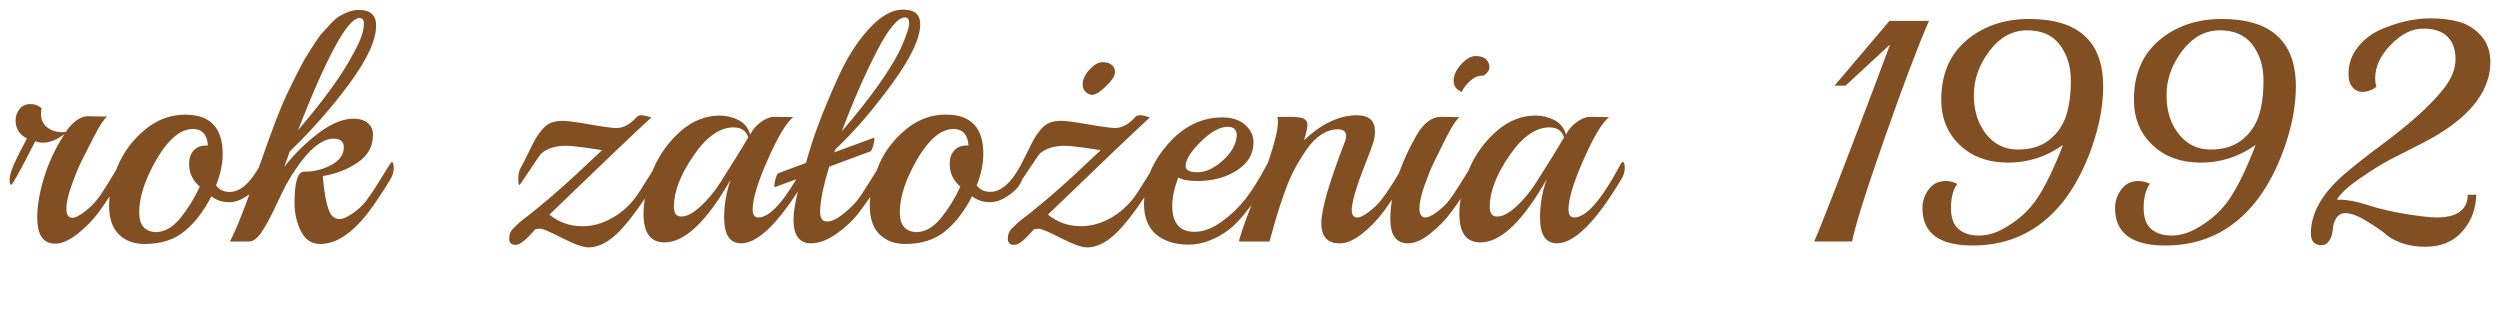
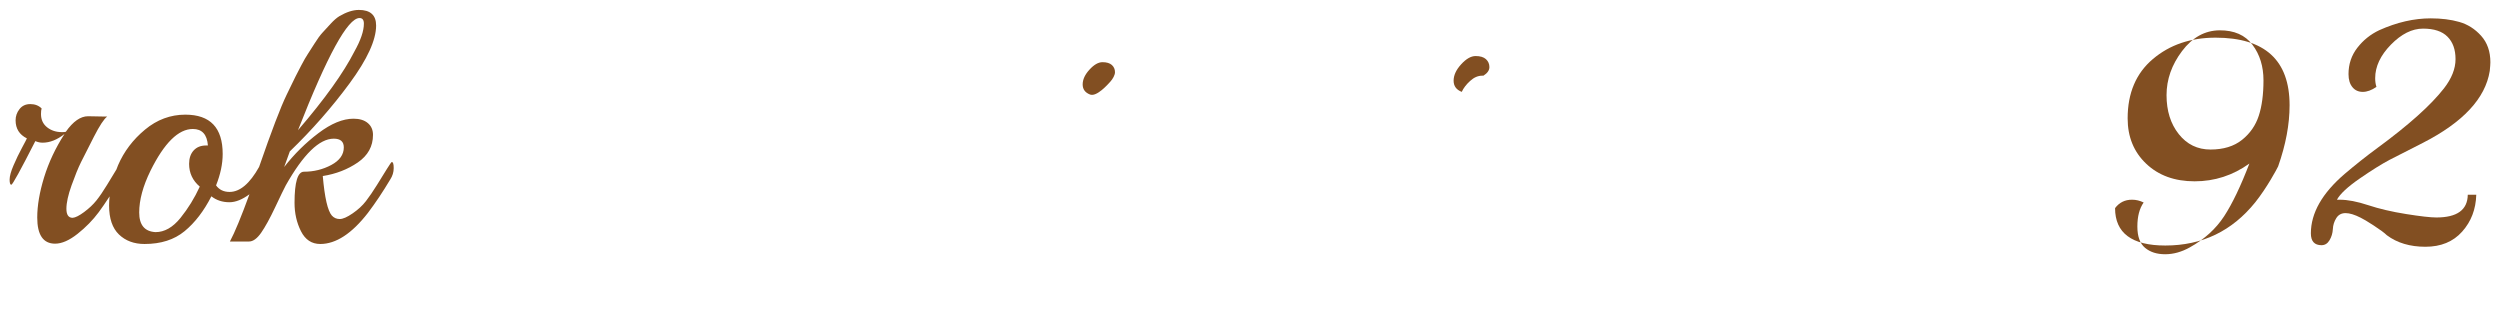
<svg xmlns="http://www.w3.org/2000/svg" version="1.1" baseProfile="tiny" id="Layer_1" x="0px" y="0px" width="260px" height="34px" viewBox="10 0 260 34" overflow="inherit" xml:space="preserve">
  <path fill="#824F22" d="M50.748,16.848c-0.043,0-0.211,0.239-0.505,0.714c-0.294,0.474-0.642,1.037-1.045,1.686  c-0.402,0.646-0.783,1.204-1.141,1.668c-0.359,0.465-0.823,0.893-1.388,1.279c-0.566,0.389-1.012,0.584-1.338,0.584  s-0.598-0.119-0.815-0.355c-0.436-0.498-0.752-1.869-0.947-4.117c1.371-0.215,2.583-0.686,3.639-1.409  c1.055-0.724,1.583-1.68,1.583-2.868c0-0.52-0.179-0.929-0.539-1.231c-0.359-0.304-0.855-0.455-1.486-0.455  c-1.109,0-2.328,0.502-3.654,1.507c-1.329,1.004-2.513,2.176-3.557,3.517l0.585-1.621c2.306-2.225,4.378-4.585,6.218-7.081  c1.837-2.496,2.758-4.501,2.758-6.013c0-1.08-0.599-1.621-1.795-1.621c-0.61,0-1.285,0.216-2.025,0.649  c-0.282,0.172-0.586,0.437-0.912,0.794c-0.328,0.357-0.61,0.665-0.849,0.923c-0.241,0.259-0.511,0.631-0.817,1.118  c-0.305,0.486-0.543,0.86-0.717,1.119c-0.175,0.259-0.402,0.659-0.687,1.2c-0.282,0.539-0.472,0.906-0.57,1.102  c-0.097,0.194-0.272,0.551-0.521,1.068c-0.251,0.52-0.387,0.8-0.409,0.843c-0.623,1.278-1.58,3.788-2.869,7.514  c-0.964,1.726-1.988,2.598-3.071,2.598c-0.608,0-1.076-0.226-1.404-0.681c0.458-1.145,0.688-2.236,0.688-3.273  c0-2.721-1.294-4.083-3.885-4.083c-1.545,0-2.943,0.52-4.192,1.557c-1.252,1.037-2.188,2.274-2.807,3.711  c-0.062,0.145-0.108,0.287-0.164,0.43c-0.281,0.464-0.604,0.996-0.979,1.609c-0.403,0.662-0.772,1.201-1.109,1.623  c-0.338,0.42-0.762,0.82-1.273,1.199c-0.512,0.379-0.908,0.578-1.19,0.6c-0.436,0-0.653-0.312-0.653-0.94  c0-0.625,0.179-1.442,0.539-2.446c0.36-1.006,0.686-1.804,0.979-2.399c0.294-0.594,0.741-1.474,1.339-2.641  c0.597-1.167,1.06-1.868,1.385-2.107h-0.326l-1.664-0.031c-0.784,0-1.556,0.539-2.317,1.619c-0.087,0.024-0.217,0.034-0.391,0.034  c-0.61,0-1.127-0.167-1.551-0.502c-0.422-0.335-0.636-0.794-0.636-1.378c0-0.259,0.021-0.453,0.065-0.584  c-0.304-0.302-0.697-0.453-1.174-0.453c-0.48,0-0.855,0.173-1.125,0.52c-0.272,0.345-0.408,0.733-0.408,1.167  c0,0.865,0.391,1.49,1.174,1.88c-0.021,0.064-0.191,0.388-0.505,0.972c-0.315,0.582-0.61,1.194-0.882,1.831  C11.135,17.826,11,18.322,11,18.68c0,0.356,0.059,0.534,0.179,0.534c0.119,0,0.952-1.511,2.495-4.538  c0.263,0.11,0.511,0.163,0.752,0.163c0.76,0,1.522-0.302,2.284-0.908c-0.936,1.449-1.643,2.95-2.122,4.504  c-0.478,1.558-0.716,2.951-0.716,4.183c0,1.815,0.62,2.723,1.859,2.723c0.696,0,1.474-0.341,2.333-1.021  c0.858-0.68,1.593-1.432,2.203-2.252c0.329-0.442,0.708-0.998,1.132-1.646c-0.034,0.318-0.055,0.635-0.055,0.949  c0,1.352,0.342,2.355,1.027,3.015c0.687,0.659,1.573,0.988,2.661,0.988c1.698,0,3.084-0.442,4.161-1.329  c1.076-0.884,2.007-2.096,2.79-3.629c0.523,0.41,1.148,0.616,1.877,0.616c0.65,0,1.345-0.287,2.082-0.828  c-0.854,2.342-1.532,3.981-2.032,4.912h1.99c0.413,0,0.833-0.302,1.258-0.908c0.422-0.604,0.912-1.496,1.468-2.674  c0.555-1.177,0.918-1.929,1.092-2.252c1.828-3.241,3.492-4.862,4.994-4.862c0.696,0,1.043,0.304,1.043,0.908  c0,0.756-0.436,1.366-1.304,1.831c-0.871,0.464-1.818,0.698-2.841,0.698c-0.651,0-0.979,1.08-0.979,3.24  c0,1.08,0.223,2.063,0.669,2.948c0.446,0.886,1.115,1.329,2.007,1.329c1.632,0,3.286-1.08,4.961-3.241  c0.784-1.036,1.555-2.192,2.317-3.468c0.239-0.367,0.359-0.764,0.359-1.182C50.945,17.06,50.88,16.848,50.748,16.848z M47.388,1.875  c0.304,0,0.456,0.194,0.456,0.584c0,0.757-0.325,1.717-0.979,2.884c-1.131,2.225-3.089,4.96-5.875,8.2  C44.036,5.764,46.168,1.875,47.388,1.875z M31.428,15.13c-0.542,0-0.973,0.172-1.289,0.518c-0.316,0.347-0.472,0.812-0.472,1.394  c0,0.951,0.369,1.741,1.11,2.366c-0.545,1.189-1.215,2.273-2.008,3.258c-0.795,0.982-1.66,1.475-2.594,1.475  c-1.133-0.064-1.698-0.744-1.698-2.043c0-1.296,0.391-2.742,1.175-4.342c1.435-2.896,2.903-4.342,4.405-4.342  c0.958,0,1.479,0.572,1.566,1.717L31.428,15.13L31.428,15.13z" />
  <g>
    <path fill="#824F22" d="M162.023,9.555c0.175-0.388,0.463-0.767,0.865-1.133c0.401-0.369,0.821-0.551,1.256-0.551h0.133   c0.412-0.261,0.621-0.557,0.621-0.892s-0.123-0.609-0.359-0.827c-0.24-0.216-0.6-0.323-1.077-0.323   c-0.479,0-0.979,0.286-1.501,0.858c-0.523,0.572-0.785,1.141-0.785,1.702C161.176,8.951,161.46,9.339,162.023,9.555z" />
-     <path fill="#824F22" d="M178.77,16.848c-0.067,0-0.145,0.077-0.229,0.228c-1.959,3.695-3.569,5.542-4.829,5.542   c-0.391,0-0.589-0.28-0.589-0.843c0-1.082,0.522-2.805,1.567-5.17c1.043-2.366,1.922-3.84,2.642-4.424h-0.323l-1.635-0.031   c-0.434,0-0.898,0.184-1.4,0.551c-0.5,0.367-0.873,0.8-1.109,1.296c-0.196-0.69-0.6-1.194-1.207-1.508   c-0.609-0.312-1.264-0.468-1.959-0.468c-1.48,0-2.838,0.545-4.077,1.637c-1.24,1.09-2.195,2.413-2.858,3.97   c-0.017,0.036-0.025,0.072-0.041,0.108c-0.272,0.438-0.58,0.936-0.938,1.513c-0.402,0.647-0.768,1.183-1.096,1.604   c-0.322,0.42-0.744,0.82-1.254,1.199c-0.514,0.379-0.908,0.566-1.192,0.566c-0.413,0-0.619-0.312-0.619-0.939   s0.183-1.437,0.541-2.431s0.679-1.784,0.959-2.366c0.285-0.584,0.715-1.449,1.291-2.593c0.575-1.145,1.038-1.847,1.387-2.107   h-0.325l-1.634-0.031c-0.937,0-1.784,0.648-2.542,1.944c-0.777,1.365-1.378,2.676-1.82,3.938c-0.222,0.364-0.461,0.755-0.742,1.198   c-0.402,0.64-0.773,1.168-1.108,1.588c-0.34,0.423-0.762,0.828-1.274,1.217c-0.511,0.39-0.908,0.584-1.189,0.584   c-0.395,0-0.586-0.26-0.586-0.778c0-0.821,0.477-2.44,1.438-4.862c0.433-1.102,0.705-1.835,0.812-2.204   c0.11-0.366,0.166-0.735,0.166-1.102c0-1.123-0.624-1.686-1.864-1.686c-1.846,0-3.686,0.865-5.515,2.594   c0.241-0.8,0.358-1.329,0.358-1.588c0-0.261-0.105-0.465-0.324-0.616s-0.709-0.227-1.471-0.227h-1.371   c0.064,0.107,0.1,0.271,0.1,0.486c0,0.832-0.352,2.263-1.04,4.274c0,0.001-0.001,0.002-0.002,0.003   c-0.871,1.644-1.648,2.901-2.337,3.774c-0.685,0.877-1.512,1.666-2.479,2.367c-0.969,0.701-1.909,1.053-2.823,1.053   c-1.545,0-2.317-0.906-2.317-2.721c0-0.844,0.207-1.815,0.62-2.918c0.436,0.237,1.109,0.356,2.023,0.356   c1.567,0,2.925-0.369,4.079-1.103c1.153-0.734,1.73-1.708,1.73-2.917c0-0.714-0.295-1.323-0.881-1.833   c-0.588-0.506-1.371-0.761-2.353-0.761c-2.174,0-4.078,0.939-5.71,2.819c-0.819,0.943-1.432,1.928-1.84,2.953   c-0.082,0.132-0.155,0.248-0.249,0.4c-0.696,1.135-1.186,1.887-1.468,2.252c-0.697,0.889-1.523,1.59-2.481,2.107   c-0.958,0.52-1.925,0.777-2.904,0.777c-0.043,0-0.087,0-0.13,0c-1.24,0-2.361-0.399-3.362-1.199   c5.374-5.186,8.911-8.555,10.606-10.112c-0.456-0.151-0.799-0.228-1.028-0.228c-0.228,0-0.407,0.077-0.537,0.228   c-0.653,0.735-1.351,1.102-2.088,1.102c-0.458,0-1.589-0.163-3.396-0.486l-0.391-0.065c-0.827-0.129-1.437-0.194-1.828-0.194   c-0.39,0-0.761,0.059-1.109,0.178c-0.349,0.118-0.675,0.361-0.979,0.729c-0.306,0.366-0.529,0.674-0.669,0.923   c-0.142,0.249-0.393,0.741-0.75,1.474c-0.269,0.549-0.485,0.977-0.649,1.285c-0.997,1.865-2.06,2.799-3.186,2.799   c-0.607,0-1.076-0.227-1.403-0.68c0.458-1.146,0.687-2.237,0.687-3.274c0-2.721-1.295-4.083-3.885-4.083   c-1.545,0-2.943,0.52-4.192,1.557c-1.252,1.037-2.188,2.274-2.808,3.711c-0.076,0.178-0.134,0.354-0.201,0.531   c-0.239,0.379-0.546,0.875-0.926,1.494c-0.415,0.67-0.774,1.206-1.078,1.604c-0.304,0.4-0.788,0.871-1.451,1.412   c-0.664,0.539-1.234,0.811-1.712,0.811c-0.479,0-0.719-0.323-0.719-0.973c0-1.102,0.316-2.68,0.946-4.731l4.274-1.588   c0.087-0.021,0.18-0.2,0.278-0.535c0.097-0.335,0.146-0.567,0.146-0.696s-0.012-0.194-0.031-0.194l-4.145,1.523l0.13-0.326   c1.87-1.749,3.807-3.985,5.808-6.708c2.002-2.723,3.002-4.818,3.002-6.287c0-1.016-0.588-1.523-1.763-1.523   s-2.376,0.68-3.606,2.041c-1.23,1.363-2.29,3.037-3.181,5.025c-1.576,3.474-2.68,6.415-3.312,8.826   c-0.022,0.017-0.045,0.043-0.068,0.073l-2.82,1.05c-0.109,0.045-0.208,0.238-0.294,0.584c-0.087,0.344-0.13,0.578-0.13,0.695   c0,0.12,0.012,0.178,0.034,0.178l2.253-0.832c-1.565,2.642-2.884,3.978-3.951,3.978c-0.391,0-0.588-0.28-0.588-0.843   c0-1.082,0.523-2.805,1.568-5.17c1.044-2.366,1.924-3.84,2.643-4.424h-0.326l-1.632-0.031c-0.436,0-0.902,0.184-1.404,0.551   c-0.499,0.367-0.87,0.8-1.109,1.296c-0.195-0.69-0.598-1.194-1.208-1.508c-0.608-0.312-1.261-0.468-1.958-0.468   c-1.479,0-2.838,0.545-4.078,1.637c-1.239,1.09-2.193,2.413-2.856,3.97c-0.019,0.045-0.032,0.091-0.051,0.136   c-0.118,0.188-0.241,0.387-0.387,0.625c-0.697,1.135-1.187,1.887-1.469,2.252c-0.697,0.889-1.523,1.59-2.481,2.107   c-0.957,0.52-1.925,0.777-2.904,0.777c-0.043,0-0.086,0-0.13,0c-1.24,0-2.361-0.399-3.361-1.199   c5.373-5.186,8.91-8.555,10.606-10.112c-0.457-0.151-0.8-0.228-1.028-0.228s-0.407,0.077-0.538,0.228   c-0.653,0.735-1.35,1.102-2.088,1.102c-0.458,0-1.589-0.163-3.396-0.486l-0.391-0.065c-0.827-0.129-1.437-0.194-1.828-0.194   c-0.391,0-0.762,0.059-1.11,0.178c-0.349,0.118-0.675,0.361-0.979,0.729c-0.306,0.366-0.529,0.674-0.669,0.923   c-0.142,0.249-0.393,0.741-0.75,1.474c-0.359,0.735-0.626,1.254-0.799,1.557c-0.175,0.302-0.263,0.679-0.263,1.132   c0,0.455,0.044,0.683,0.13,0.683c0.021,0,0.381-0.524,1.078-1.572c0.697-1.048,1.078-1.605,1.144-1.67   c0.607-0.561,1.488-0.843,2.643-0.843c0.499,0,1.521,0.12,3.067,0.357l0.653,0.098l-1.143,1.068   c-2.154,2.055-4.025,3.717-5.614,4.993c-0.521,0.432-0.929,0.756-1.223,0.973c-0.294,0.216-0.511,0.388-0.651,0.518   c-0.143,0.129-0.35,0.33-0.62,0.6c-0.273,0.271-0.409,0.621-0.409,1.053c0,0.434,0.223,0.65,0.669,0.65   c0.445,0,1.113-0.529,2.007-1.589c0.084-0.065,0.265-0.098,0.537-0.098s1.041,0.323,2.302,0.972   c1.261,0.648,2.175,0.973,2.742,0.973c1.066,0,2.158-0.582,3.279-1.75c0.773-0.806,1.628-1.916,2.562-3.316   c-0.078,0.523-0.132,1.048-0.132,1.566c0,1.988,0.729,2.982,2.188,2.982c2.11,0,4.406-2.184,6.885-6.548   c-0.456,1.296-0.685,2.614-0.685,3.954c0,1.794,0.586,2.689,1.763,2.689c1.617,0,3.588-1.812,5.904-5.402   c-0.3,1.229-0.454,2.215-0.454,2.939c0,1.641,0.608,2.463,1.826,2.463c0.827,0,1.713-0.336,2.661-1.004   c0.944-0.67,1.712-1.394,2.298-2.172c0.458-0.599,0.855-1.146,1.195-1.648c-0.029,0.297-0.05,0.594-0.05,0.887   c0,1.352,0.341,2.355,1.026,3.015c0.688,0.659,1.574,0.988,2.661,0.988c1.698,0,3.084-0.442,4.162-1.329   c1.076-0.884,2.007-2.096,2.789-3.629c0.523,0.41,1.149,0.615,1.877,0.615c0.729,0,1.512-0.34,2.35-1.021   c0.501-0.407,0.834-0.885,1.035-1.419c0.165-0.242,0.358-0.531,0.613-0.914c0.697-1.048,1.078-1.605,1.143-1.67   c0.607-0.561,1.488-0.843,2.643-0.843c0.499,0,1.521,0.12,3.068,0.357l0.653,0.098l-1.143,1.068   c-2.154,2.055-4.025,3.716-5.614,4.994c-0.521,0.43-0.929,0.754-1.224,0.971c-0.294,0.217-0.511,0.389-0.651,0.519   c-0.142,0.129-0.35,0.33-0.62,0.601c-0.272,0.271-0.409,0.621-0.409,1.053c0,0.433,0.224,0.648,0.669,0.648   s1.113-0.529,2.007-1.588c0.085-0.064,0.264-0.098,0.537-0.098c0.272,0,1.04,0.322,2.301,0.972   c1.262,0.649,2.175,0.974,2.742,0.974c1.065,0,2.157-0.584,3.279-1.752c0.8-0.832,1.686-1.988,2.657-3.459   c-0.016,0.213-0.03,0.426-0.03,0.642c0,1.448,0.425,2.522,1.273,3.225c0.849,0.702,1.962,1.054,3.345,1.054   c1.38,0,2.759-0.496,4.128-1.49c0.543-0.41,1.098-0.961,1.664-1.652c0.282-0.345,0.535-0.668,0.762-0.97   c-0.851,2.209-1.283,3.487-1.283,3.789h3.164c0.021-0.065,0.125-0.437,0.312-1.118c0.185-0.682,0.368-1.318,0.556-1.913   c0.183-0.594,0.435-1.333,0.75-2.219c0.314-0.886,0.656-1.671,1.027-2.351c0.369-0.681,0.784-1.352,1.241-2.01   c0.454-0.659,0.964-1.167,1.517-1.523c0.559-0.356,1.121-0.535,1.698-0.535s0.864,0.228,0.864,0.681   c0,0.217-0.043,0.421-0.131,0.617c-1.631,4.234-2.447,7.054-2.447,8.459c0,1.404,0.64,2.105,1.928,2.105   c0.694,0,1.467-0.336,2.314-1.004c0.851-0.67,1.604-1.453,2.268-2.351c0.268-0.36,0.548-0.769,0.84-1.202   c-0.115,0.694-0.173,1.37-0.173,2.029c0,1.684,0.612,2.527,1.827,2.527c0.699,0,1.47-0.336,2.316-1.004   c0.851-0.67,1.607-1.453,2.271-2.351c0.284-0.386,0.586-0.819,0.896-1.286c-0.078,0.523-0.131,1.044-0.131,1.562   c0,1.988,0.729,2.981,2.188,2.981c2.111,0,4.406-2.185,6.885-6.548c-0.453,1.296-0.683,2.615-0.683,3.954   c0,1.794,0.584,2.688,1.762,2.688c1.804,0,4.046-2.236,6.722-6.707c0.219-0.367,0.328-0.75,0.328-1.15   S178.896,16.848,178.77,16.848z M134.875,14.742c1.045-1.039,1.99-1.557,2.839-1.557c0.608,0,0.913,0.314,0.913,0.939   c-0.086,0.929-0.581,1.793-1.484,2.593c-0.902,0.801-1.768,1.2-2.595,1.2c-0.827,0-1.24-0.215-1.24-0.649   C133.308,16.62,133.831,15.779,134.875,14.742z M101.147,5.407c1.228-2.397,2.223-3.597,2.984-3.597   c0.283,0,0.425,0.21,0.425,0.631s-0.305,1.313-0.915,2.674c-1.087,2.227-3.121,5.078-6.101,8.557   C98.715,10.561,99.917,7.805,101.147,5.407z M84.911,18.986c-0.608,0.951-1.293,1.777-2.056,2.479   c-0.762,0.702-1.425,1.054-1.991,1.054c-0.521,0-0.782-0.334-0.782-1.004c0-1.557,0.673-3.322,2.023-5.299   c1.349-1.978,2.74-2.966,4.177-2.966c0.803,0,1.316,0.345,1.534,1.037C87.228,15.303,86.26,16.869,84.911,18.986z M110.529,15.13   c-0.542,0-0.974,0.172-1.289,0.518c-0.315,0.347-0.472,0.812-0.472,1.394c0,0.951,0.369,1.741,1.109,2.366   c-0.544,1.189-1.214,2.273-2.007,3.258c-0.795,0.982-1.66,1.475-2.594,1.475c-1.133-0.064-1.697-0.744-1.697-2.043   c0-1.296,0.391-2.742,1.174-4.342c1.436-2.896,2.904-4.342,4.406-4.342c0.958,0,1.479,0.572,1.566,1.717L110.529,15.13   L110.529,15.13z M169.759,18.986c-0.608,0.951-1.291,1.777-2.053,2.479c-0.763,0.702-1.427,1.054-1.994,1.054   c-0.521,0-0.782-0.334-0.782-1.004c0-1.557,0.676-3.322,2.026-5.299c1.346-1.978,2.739-2.966,4.177-2.966   c0.803,0,1.314,0.345,1.532,1.037C172.075,15.303,171.107,16.869,169.759,18.986z" />
  </g>
-   <path fill="#824F22" d="M206.506,2.167h4.109c-1.174,2.701-2.725,6.8-4.65,12.299c-1.927,5.499-3.039,9.048-3.344,10.647h-3.947  c0.694-1.557,2.76-6.871,6.196-15.946l1.698-4.539l-4.635,4.28h-1.142L206.506,2.167z" />
-   <path fill="#824F22" d="M224.52,21.029c-2.416,3.003-5.539,4.505-9.367,4.505c-3.482,0-5.219-1.296-5.219-3.89  c0-0.713,0.217-1.36,0.649-1.944c0.435-0.584,1.022-0.875,1.761-0.875c0.416,0,0.817,0.096,1.209,0.29  c-0.435,0.627-0.652,1.458-0.652,2.496c0,1.039,0.266,1.777,0.799,2.221s1.23,0.665,2.089,0.665s1.714-0.237,2.562-0.713  c1.522-0.843,2.717-1.923,3.572-3.241c0.86-1.316,1.737-3.145,2.631-5.477c-1.719,1.231-3.617,1.847-5.697,1.847  c-2.076,0-3.76-0.61-5.041-1.831c-1.283-1.219-1.924-2.792-1.924-4.715c0-2.637,0.873-4.695,2.625-6.175  c1.754-1.48,3.92-2.219,6.512-2.219c5.136,0,7.701,2.345,7.701,7.032c0,1.988-0.398,4.105-1.192,6.354  C226.741,17.604,225.734,19.494,224.52,21.029z M225.368,8.357c0-1.449-0.384-2.68-1.146-3.695  c-0.763-1.016-1.902-1.518-3.427-1.508c-1.522,0.012-2.823,0.729-3.901,2.155c-1.072,1.427-1.613,2.956-1.613,4.587  s0.428,2.982,1.275,4.05c0.848,1.07,1.945,1.605,3.295,1.605c1.346,0,2.441-0.335,3.277-1.005c0.837-0.668,1.422-1.506,1.749-2.511  C225.203,11.031,225.368,9.804,225.368,8.357z" />
-   <path fill="#824F22" d="M244.555,21.029c-2.416,3.003-5.533,4.505-9.363,4.505c-3.481,0-5.225-1.296-5.225-3.89  c0-0.713,0.219-1.36,0.652-1.944c0.438-0.584,1.021-0.875,1.766-0.875c0.409,0,0.812,0.096,1.206,0.29  c-0.438,0.627-0.653,1.458-0.653,2.496c0,1.039,0.269,1.777,0.801,2.221c0.533,0.443,1.228,0.665,2.089,0.665  c0.86,0,1.713-0.237,2.562-0.713c1.521-0.843,2.711-1.923,3.573-3.241c0.858-1.316,1.731-3.145,2.625-5.477  c-1.718,1.231-3.616,1.847-5.692,1.847c-2.078,0-3.759-0.61-5.041-1.831c-1.285-1.219-1.928-2.792-1.928-4.715  c0-2.637,0.876-4.695,2.629-6.175c1.75-1.48,3.922-2.219,6.51-2.219c5.135,0,7.703,2.345,7.703,7.032  c0,1.988-0.398,4.105-1.191,6.354C246.782,17.604,245.775,19.494,244.555,21.029z M245.402,8.357c0-1.449-0.379-2.68-1.141-3.695  c-0.762-1.016-1.906-1.518-3.428-1.508c-1.521,0.012-2.82,0.729-3.898,2.155c-1.078,1.427-1.615,2.956-1.615,4.587  s0.423,2.982,1.271,4.05c0.851,1.07,1.947,1.605,3.298,1.605c1.352,0,2.443-0.335,3.281-1.005c0.836-0.668,1.417-1.506,1.744-2.511  C245.242,11.031,245.402,9.804,245.402,8.357z" />
+   <path fill="#824F22" d="M244.555,21.029c-2.416,3.003-5.533,4.505-9.363,4.505c-3.481,0-5.225-1.296-5.225-3.89  c0.438-0.584,1.021-0.875,1.766-0.875c0.409,0,0.812,0.096,1.206,0.29  c-0.438,0.627-0.653,1.458-0.653,2.496c0,1.039,0.269,1.777,0.801,2.221c0.533,0.443,1.228,0.665,2.089,0.665  c0.86,0,1.713-0.237,2.562-0.713c1.521-0.843,2.711-1.923,3.573-3.241c0.858-1.316,1.731-3.145,2.625-5.477  c-1.718,1.231-3.616,1.847-5.692,1.847c-2.078,0-3.759-0.61-5.041-1.831c-1.285-1.219-1.928-2.792-1.928-4.715  c0-2.637,0.876-4.695,2.629-6.175c1.75-1.48,3.922-2.219,6.51-2.219c5.135,0,7.703,2.345,7.703,7.032  c0,1.988-0.398,4.105-1.191,6.354C246.782,17.604,245.775,19.494,244.555,21.029z M245.402,8.357c0-1.449-0.379-2.68-1.141-3.695  c-0.762-1.016-1.906-1.518-3.428-1.508c-1.521,0.012-2.82,0.729-3.898,2.155c-1.078,1.427-1.615,2.956-1.615,4.587  s0.423,2.982,1.271,4.05c0.851,1.07,1.947,1.605,3.298,1.605c1.352,0,2.443-0.335,3.281-1.005c0.836-0.668,1.417-1.506,1.744-2.511  C245.242,11.031,245.402,9.804,245.402,8.357z" />
  <path fill="#824F22" d="M268.934,7.385c-0.457,2.851-2.783,5.346-6.983,7.487c-1.457,0.733-2.603,1.317-3.429,1.749  c-0.823,0.434-1.861,1.083-3.113,1.945c-1.251,0.865-2.04,1.6-2.368,2.205h0.297c0.824,0,1.812,0.188,2.953,0.566  c1.14,0.378,2.458,0.686,3.946,0.923c1.492,0.239,2.537,0.357,3.149,0.357c2.152,0,3.242-0.788,3.263-2.366h0.884  c-0.044,1.514-0.533,2.793-1.47,3.84c-0.935,1.049-2.209,1.572-3.82,1.572c-1.606,0-2.944-0.4-4.012-1.2  c-0.24-0.237-0.69-0.571-1.354-1.004c-0.668-0.433-1.117-0.702-1.354-0.81c-0.633-0.325-1.162-0.486-1.584-0.486  c-0.426,0-0.746,0.172-0.963,0.518c-0.218,0.344-0.341,0.729-0.359,1.15c-0.023,0.421-0.139,0.807-0.344,1.15  c-0.205,0.346-0.484,0.519-0.834,0.519c-0.736,0-1.108-0.41-1.108-1.231c0-2.117,1.178-4.182,3.524-6.19  c1.092-0.927,2.221-1.825,3.396-2.69c3.241-2.376,5.547-4.44,6.917-6.191c0.806-1.037,1.208-2.052,1.208-3.046  c0-0.994-0.275-1.77-0.833-2.333c-0.553-0.562-1.399-0.843-2.547-0.843c-1.14,0-2.254,0.557-3.343,1.67  c-1.086,1.111-1.633,2.274-1.633,3.483c0,0.345,0.045,0.647,0.131,0.908c-0.5,0.345-0.976,0.518-1.42,0.518  c-0.445,0-0.807-0.161-1.073-0.486c-0.272-0.323-0.412-0.778-0.412-1.36c0-1.037,0.305-1.951,0.916-2.739  c0.608-0.788,1.371-1.4,2.282-1.831c1.828-0.821,3.611-1.231,5.354-1.231c1.109,0,2.102,0.124,2.969,0.373  c0.873,0.247,1.629,0.729,2.271,1.441C268.677,4.435,269,5.354,269,6.478C269,6.65,268.977,6.952,268.934,7.385z" />
  <path fill="#824F22" d="M125.476,8.492c-0.256,0.282-1.421,1.608-2.113,1.339c-0.508-0.197-0.766-0.545-0.766-1.053  c0-0.506,0.235-1.02,0.709-1.536c0.471-0.517,0.924-0.775,1.355-0.775c0.431,0,0.755,0.098,0.973,0.292  c0.214,0.196,0.325,0.444,0.325,0.747C125.959,7.809,125.731,8.21,125.476,8.492z" />
</svg>